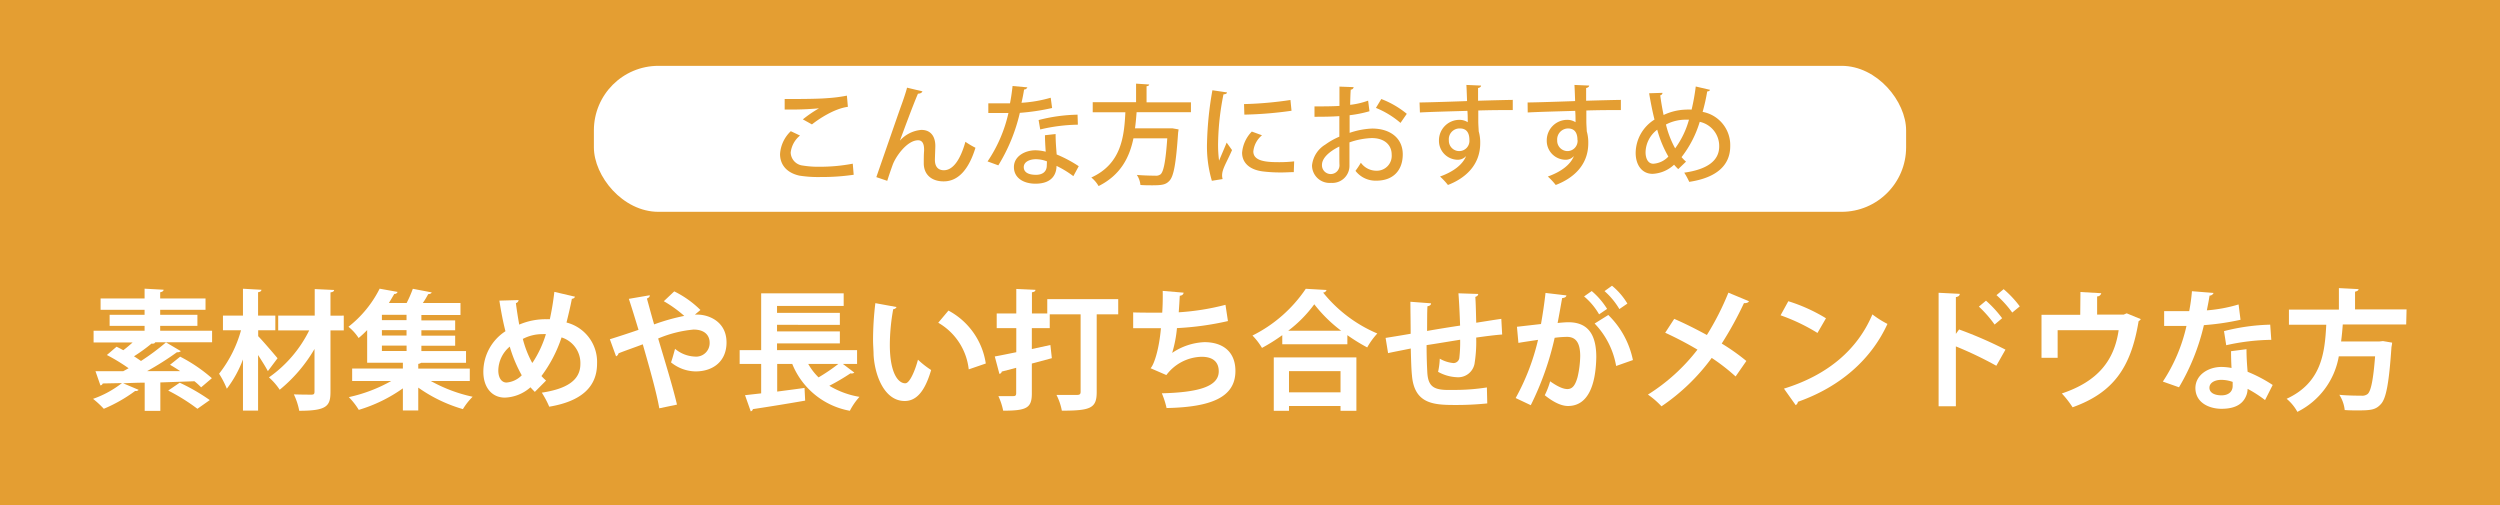
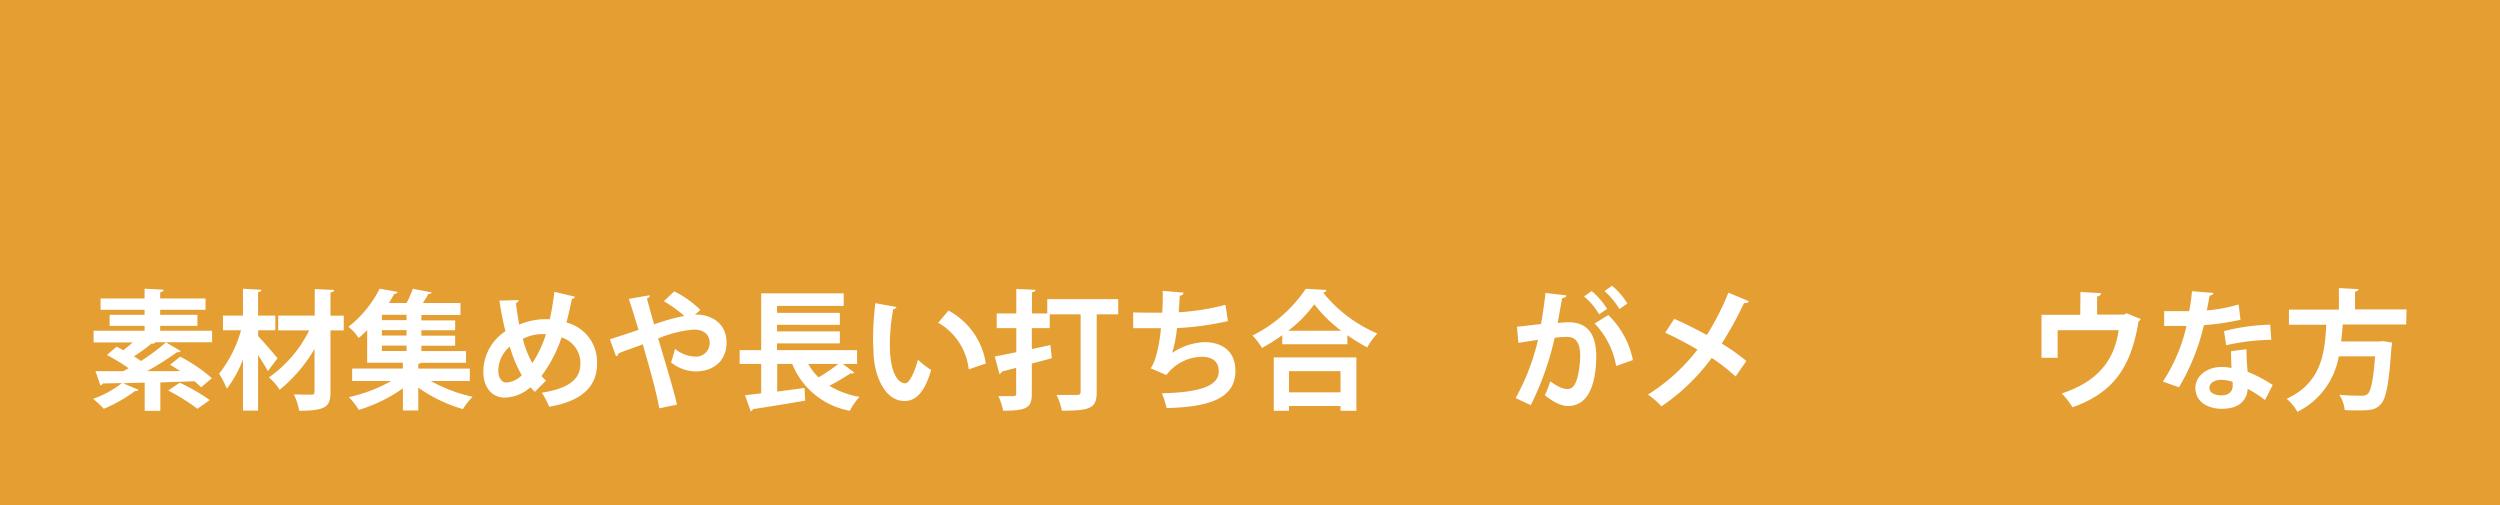
<svg xmlns="http://www.w3.org/2000/svg" viewBox="0 0 464.78 93.92">
  <defs>
    <style>.cls-1{fill:#e49e32;}.cls-2{fill:#fff;}</style>
  </defs>
  <g id="レイヤー_2" data-name="レイヤー 2">
    <g id="text">
      <rect class="cls-1" width="464.78" height="93.92" />
      <path class="cls-2" d="M39.43,61.49v2.14H28.73l.14.07a.72.72,0,0,1-.69.17,31.92,31.92,0,0,1-3.27,2.37c.46.29.89.58,1.3.87a42.28,42.28,0,0,0,4.65-3.46l2.76,1.63a.89.89,0,0,1-.72.2A54,54,0,0,1,27.34,69c2,0,4.1,0,6.16,0-.64-.44-1.29-.84-1.89-1.18,1.82-1.44,1.85-1.49,1.89-1.51a29,29,0,0,1,5.89,4l-2,1.7a12.05,12.05,0,0,0-1.24-1.13l-6.34.22v5.28H26.9V71.14c-1.41,0-2.78.07-4,.12l2.88,1.22a.67.67,0,0,1-.65.2A27.84,27.84,0,0,1,19.3,76a18.12,18.12,0,0,0-2-1.85,18.64,18.64,0,0,0,5.37-2.93l-3.57.07a.5.5,0,0,1-.43.36l-.92-2.64h5.16l1-.55A35,35,0,0,0,19.87,66l1.8-1.54c.39.19.82.41,1.25.65.58-.43,1.18-.94,1.73-1.44H17.4V61.49h9.48v-.91h-6.5V58.52h6.5V57.6H18.7V55.49h8.18V53.67l3.53.19c0,.26-.22.38-.63.48v1.15h8.43V57.6H29.78v.92H36.7v2.06H29.78v.91ZM36.7,76a35.63,35.63,0,0,0-5.43-3.39l2.14-1.46A36.13,36.13,0,0,1,39,74.38Z" />
      <path class="cls-2" d="M48,62.5c.79.79,3.07,3.46,3.6,4.1L49.8,69c-.41-.79-1.13-1.92-1.82-3V76.33H45.17V66.82a21,21,0,0,1-3,5.45,16.7,16.7,0,0,0-1.44-2.79,22.94,22.94,0,0,0,4.08-8.08H41.45V58.68h3.72v-5l3.43.19c0,.24-.19.39-.62.46v4.34h3.21V61.4H48Zm15.91-3.82v2.74H61.44v11.4c0,2.66-.65,3.55-5.81,3.55a12.24,12.24,0,0,0-1-3.05c1.39.05,2.81.05,3.27.05s.57-.14.57-.57V64.88A28,28,0,0,1,52,72.46a11.34,11.34,0,0,0-2-2.3,23.23,23.23,0,0,0,7.49-8.74H51.72V58.68h6.79V53.74l3.6.17c0,.24-.19.38-.67.45v4.32Z" />
      <path class="cls-2" d="M87.34,70.83H80.09a28.05,28.05,0,0,0,7.78,2.93,12,12,0,0,0-1.81,2.3,27.52,27.52,0,0,1-8.3-4v4.25H74.9V72.2a27.94,27.94,0,0,1-8.2,4,13,13,0,0,0-1.85-2.37,28.23,28.23,0,0,0,7.89-3H65.47V68.52H74.9V67.44H68.26V61.37c-.51.51-1,1-1.59,1.47a8.84,8.84,0,0,0-1.89-2.09,20.83,20.83,0,0,0,5.8-7.08l3.34.6a.61.61,0,0,1-.62.38c-.32.55-.65,1.11-1,1.68H75.6a23,23,0,0,0,1.15-2.64l3.51.67c-.08.2-.27.29-.65.32-.27.5-.6,1.08-1,1.65h7v2.23H78.34v1h6.28V61.4H78.34v1h6.28v1.87H78.34v1h8.3v2.18H78.29a1.11,1.11,0,0,1-.53.2v.88h9.58ZM75.58,59.52v-1H71v1Zm0,2.86v-1H71v1ZM71,64.25v1h4.59v-1Z" />
      <path class="cls-2" d="M106.9,55.16a.6.6,0,0,1-.58.38c-.29,1.54-.67,3.07-1,4.42A7.56,7.56,0,0,1,111,67.61c0,4.3-2.91,7-8.89,8A17.66,17.66,0,0,0,100.73,73c4.51-.69,7.17-2.23,7.17-5.33a5,5,0,0,0-3.5-4.94,25,25,0,0,1-3.74,7.18,9.73,9.73,0,0,0,.86.84l-2.09,2.11c-.26-.27-.55-.55-.81-.86a7.54,7.54,0,0,1-4.76,1.92c-2.49,0-4-2-4-4.78a9,9,0,0,1,4.11-7.56c-.46-1.78-.82-3.7-1.13-5.69l3.57-.1a.64.64,0,0,1-.5.56c.17,1.34.38,2.68.62,4a12.3,12.3,0,0,1,5.12-1,5.24,5.24,0,0,1,.57,0,50.51,50.51,0,0,0,.84-5.09ZM97,69.77a25.14,25.14,0,0,1-2.23-5.33,5.92,5.92,0,0,0-2.13,4.44c0,1.3.57,2.24,1.53,2.24A4.47,4.47,0,0,0,97,69.77Zm2-2.33a20.2,20.2,0,0,0,2.49-5.32,4,4,0,0,0-.6,0,7.8,7.8,0,0,0-3.69.89A19,19,0,0,0,98.93,67.44Z" />
      <path class="cls-2" d="M129.19,58.49a4.1,4.1,0,0,1,.48,0c2,0,5.4,1.22,5.4,5.18,0,3.46-2.45,5.38-5.76,5.38a7.39,7.39,0,0,1-4.56-1.68c.24-.63.53-1.73.75-2.52a6.07,6.07,0,0,0,3.64,1.44,2.52,2.52,0,0,0,2.79-2.62c0-1-.6-2.4-3-2.4a22.09,22.09,0,0,0-6.57,1.66c1.27,4.27,2.73,9,3.5,12.29l-3.29.69c-.57-3.24-2-8.16-3.07-11.9-1.41.55-3.26,1.17-4.51,1.68a.75.75,0,0,1-.46.55l-1.15-3.17c1.37-.43,3.55-1.13,5.33-1.75-.65-2.14-1.25-4.1-1.8-5.76l3.89-.67c0,.31-.15.43-.53.62.34,1.2.79,2.93,1.34,4.8a37.48,37.48,0,0,1,5.6-1.58A22.93,22.93,0,0,0,123.41,56l1.94-1.83a18.48,18.48,0,0,1,4.87,3.46Z" />
      <path class="cls-2" d="M156.7,67.66l2.13,1.61a.82.82,0,0,1-.72.14,39.42,39.42,0,0,1-3.93,2.31,16,16,0,0,0,5.61,2.06A11.87,11.87,0,0,0,158,76.37a14.28,14.28,0,0,1-10.71-8.71h-2.8V72.8c1.65-.22,3.4-.44,5.08-.68l.12,2.36c-3.55.62-7.29,1.22-9.72,1.58a.51.51,0,0,1-.4.41l-1.06-3,3-.34V67.66h-4V65.09h4V54.53h15.34v2.35H144.46v1.28h11.68v2.23H144.46v1.22h11.68v2.23H144.46v1.25h14.88v2.57Zm-6.44,0a11.17,11.17,0,0,0,1.92,2.5,34.24,34.24,0,0,0,3.68-2.5Z" />
      <path class="cls-2" d="M166.68,57.08a.71.71,0,0,1-.62.4,37.72,37.72,0,0,0-.63,6.6c0,5.28,1.54,7.18,2.88,7.18.82,0,1.83-2.4,2.35-4.39a16.7,16.7,0,0,0,2.45,1.92c-1.15,3.93-2.71,5.76-4.92,5.76-3.72,0-5.54-4.63-5.78-8.55,0-.86-.1-1.8-.1-2.78a57.69,57.69,0,0,1,.43-6.86ZM180.1,68.67A11.44,11.44,0,0,0,174.43,60l1.9-2.26a13.39,13.39,0,0,1,6.94,9.84Z" />
      <path class="cls-2" d="M207.89,55.61v2.83h-4V72.89c0,3-1.13,3.46-6.48,3.46a10.74,10.74,0,0,0-1-2.93c1.59,0,3.31,0,3.82,0s.67-.15.67-.6V58.44h-5.74V61h-3.33v3.89l3.45-.75.27,2.45-3.72,1v5.57c0,2.71-1,3.19-5.33,3.19a11.77,11.77,0,0,0-.89-2.71c1.15,0,2.4,0,2.79,0s.52-.14.52-.55V68.38l-2.68.7a.52.52,0,0,1-.44.43l-.86-3.24c1.08-.19,2.47-.48,4-.79V61h-3.64V58.28h3.64V53.72l3.56.16c0,.24-.17.39-.65.46v3.94h2.85V55.61Z" />
      <path class="cls-2" d="M228.29,59.69A54.4,54.4,0,0,1,218.81,61a22.94,22.94,0,0,1-.89,4.61,11.48,11.48,0,0,1,6-2c3.31,0,5.76,1.68,5.76,5.36,0,4.94-4.59,6.72-12.8,6.89a15.43,15.43,0,0,0-.88-2.74c6.79-.17,10.58-1.25,10.58-4.08,0-1.73-1.06-2.71-3.19-2.71a8.43,8.43,0,0,0-6.55,3.4l-2.93-1.27c.72-.79,1.61-3.77,1.92-7.44h-5.16V58.08c1.1.05,3.67.05,5.4.05.09-1.25.12-2.71.09-4.05l3.89.33c-.07.41-.36.53-.72.58-.05,1-.12,2.13-.19,3.07a45.64,45.64,0,0,0,8.69-1.39Z" />
      <path class="cls-2" d="M238.39,62.31a33.57,33.57,0,0,1-3.77,2.37,12.29,12.29,0,0,0-1.77-2.3,25.84,25.84,0,0,0,9.91-8.69l3.86.22a.68.68,0,0,1-.64.48A25.88,25.88,0,0,0,256.06,62a13.51,13.51,0,0,0-1.88,2.59,33.53,33.53,0,0,1-3.69-2.28V64h-12.1Zm-1.58,14.06V66.44h15.36v9.93h-2.95v-.89h-9.58v.89Zm12.53-14.88a26.43,26.43,0,0,1-5-4.92,23.55,23.55,0,0,1-4.85,4.92ZM249.22,69h-9.58v3.94h9.58Z" />
-       <path class="cls-2" d="M279.27,62.19c-1.25.09-3,.31-4.83.57a25.57,25.57,0,0,1-.31,4.88,3.09,3.09,0,0,1-3.27,2.49,7.83,7.83,0,0,1-3.5-1,13.71,13.71,0,0,0,.31-2.45,6.15,6.15,0,0,0,2.55.82,1.11,1.11,0,0,0,1.08-.89,26,26,0,0,0,.16-3.45c-2.25.36-4.48.74-6.24,1,0,2.16.08,4.27.15,5.33.19,2.21,1.1,2.93,3.45,3,.36,0,.82,0,1.32,0a38.75,38.75,0,0,0,6.29-.46L276.5,75a55.87,55.87,0,0,1-6,.29c-4,0-7.56-.22-8-5.5-.12-1.1-.17-3-.22-5-1.39.29-3.31.65-4.22.86l-.46-2.83c1.11-.17,3-.48,4.66-.77,0-2.06-.05-4.36-.05-5.95l3.84.29c0,.29-.21.46-.67.55-.07,1.18-.05,3-.07,4.59,1.8-.32,4-.68,6.14-1-.07-2-.17-4.29-.31-6l3.67.12c0,.24-.14.41-.53.55.1,1.39.12,3.22.17,4.8,1.68-.26,3.41-.55,4.66-.72Z" />
      <path class="cls-2" d="M291.22,54.92c-.05.33-.36.45-.8.5-.21,1.18-.57,3.24-.84,4.63.63-.07,1.49-.14,2-.14,4,0,5.19,2.76,5.19,6.5v0c-.1,5.3-1.59,9.07-5.26,9.07-1,0-2.4-.46-4.32-2a14.83,14.83,0,0,0,1-2.59c1.63,1.15,2.57,1.44,3.21,1.44,1,0,1.49-.82,1.88-2.19a18.24,18.24,0,0,0,.5-3.93c0-2.38-.74-3.58-2.45-3.58a18.52,18.52,0,0,0-2.3.17,54.81,54.81,0,0,1-4.44,12.53L281.78,74a42.07,42.07,0,0,0,4.16-10.82c-.87.14-2.6.38-3.65.57l-.27-3,4.47-.51c.31-1.75.62-3.77.84-5.78Zm6.07,3.52a12.38,12.38,0,0,0-2.79-3.33l1.42-1a14.06,14.06,0,0,1,2.86,3.32Zm3.17,9.6a15.09,15.09,0,0,0-4-7.89L299,58.56a16.24,16.24,0,0,1,4.58,8.38Zm.6-10.58a13.76,13.76,0,0,0-2.76-3.34l1.39-1a12.75,12.75,0,0,1,2.86,3.32Z" />
      <path class="cls-2" d="M311.26,59.28c1.94.84,4.05,1.9,6.07,3a51.16,51.16,0,0,0,4-7.87L325.15,56c-.09.24-.45.38-.93.36a65.67,65.67,0,0,1-4.13,7.51,38.75,38.75,0,0,1,4.58,3.24l-2,2.88a37.1,37.1,0,0,0-4.44-3.45,37.83,37.83,0,0,1-9.34,9,15.26,15.26,0,0,0-2.52-2.18A35.3,35.3,0,0,0,315.58,65a65.3,65.3,0,0,0-6-3.14Z" />
-       <path class="cls-2" d="M332.47,56a31,31,0,0,1,7,3.17l-1.58,2.73a34.93,34.93,0,0,0-6.86-3.28Zm-.81,16.25c8.08-2.5,13.65-7.2,16.44-13.8a18.05,18.05,0,0,0,2.8,1.77c-3,6.56-8.71,11.67-16.65,14.48a.82.82,0,0,1-.41.62Z" />
-       <path class="cls-2" d="M371.14,68a69.1,69.1,0,0,0-7.52-3.6V75.53h-3.21V54.43l3.93.2c0,.29-.21.53-.72.6v6.84l.6-.82A76.07,76.07,0,0,1,372.84,65ZM369.22,55.9a21,21,0,0,1,3,3.26l-1.4,1.18A21.79,21.79,0,0,0,367.9,57Zm3.28-2.14a19.18,19.18,0,0,1,3,3.2l-1.4,1.15a19.88,19.88,0,0,0-2.93-3.24Z" />
      <path class="cls-2" d="M386.78,54.29l3.87.22a.78.78,0,0,1-.77.6v3.38h4.94l.56-.24L398,59.33a1.19,1.19,0,0,1-.41.39c-1.42,8.66-4.73,13.29-12.27,16a18.34,18.34,0,0,0-2-2.57c6.68-2.23,9.75-6.12,10.56-11.76H382.54v5.13h-3v-8h7.2Z" />
      <path class="cls-2" d="M411.53,54.46a.82.82,0,0,1-.75.5c-.12.87-.36,2-.5,2.74a27.79,27.79,0,0,0,5.9-1.1l.36,2.85a47.93,47.93,0,0,1-6.81,1A40.41,40.41,0,0,1,405.1,72l-3-1.06a31,31,0,0,0,4.39-10.34h-4.15V57.84H405l2,0a35.1,35.1,0,0,0,.51-3.7Zm6.12,10.46c0,1.44.09,2.81.21,4.2a26.43,26.43,0,0,1,4.66,2.45l-1.42,2.81a23.09,23.09,0,0,0-3.24-2.09,3.89,3.89,0,0,1-.16,1C417.19,74.84,415.92,76,413,76c-2.18,0-4.85-1.06-4.85-3.89.05-2.48,2.47-3.89,4.85-3.89a10.32,10.32,0,0,1,1.87.19c-.07-1.15-.09-2.35-.09-3.12ZM415.08,71a6.37,6.37,0,0,0-2.11-.38c-1.18,0-2.19.52-2.21,1.44s.89,1.44,2.26,1.44c1.15,0,2.06-.58,2.06-1.76Zm7.18-7.82a40.24,40.24,0,0,0-8.38,1l-.41-2.62a37.8,37.8,0,0,1,8.59-1.2Z" />
      <path class="cls-2" d="M447.34,60.32H435.55c-.07,1-.17,2.08-.31,3.16h7.15l.63-.07,1.7.29c0,.22-.07.58-.12.84-.46,6.79-1,9.51-1.94,10.56s-1.78,1.2-4.25,1.2c-.77,0-1.63,0-2.5-.07a6.47,6.47,0,0,0-1-2.83c1.68.16,3.38.16,4.08.16a1.63,1.63,0,0,0,1.18-.31c.62-.53,1.05-2.64,1.39-7h-6.75a14.24,14.24,0,0,1-7.7,10.32,8.37,8.37,0,0,0-2-2.43c6.53-3,7.1-8.59,7.37-13.77h-6.94V57.56h9.29v-4l3.65.19c0,.24-.22.38-.65.48v3.29h9.58Z" />
-       <rect class="cls-2" x="110.41" y="12.24" width="243.96" height="27.14" rx="12" />
      <path class="cls-1" d="M158.71,32.49a40.92,40.92,0,0,1-6.11.42,22.51,22.51,0,0,1-4-.26c-2.52-.57-3.58-2.2-3.58-4a6.41,6.41,0,0,1,2-4.26l1.71.81A4.75,4.75,0,0,0,147,28.36a2.51,2.51,0,0,0,2.27,2.42,17.42,17.42,0,0,0,3.08.22,32.32,32.32,0,0,0,6.19-.57Zm-9.45-10.3a23.14,23.14,0,0,1,3-2.05v0a60.28,60.28,0,0,1-6.38.22c0-.5,0-1.49,0-1.95,1.91,0,6.06,0,7.87-.16a27.32,27.32,0,0,0,3.7-.47l.18,2.08c-2.58.34-5.51,2.33-6.68,3.27Z" />
      <path class="cls-1" d="M162.92,32.93c1.37-3.94,3.88-11.2,4.59-13.19.42-1.13,1-2.88,1.12-3.44l2.86.68c-.1.28-.39.42-.83.44-1,2.32-2.61,6.74-3.36,8.73h0a6,6,0,0,1,4-2c1.69,0,2.59,1.15,2.59,3,0,.32-.08,2.25-.08,2.57,0,1.29.62,1.93,1.67,1.93,1.67,0,3.06-1.91,4-5.29a14.83,14.83,0,0,0,1.87,1.11c-1.18,3.86-3.1,6.25-5.91,6.25-2.27,0-3.7-1.28-3.7-3.36,0-.78,0-1.61.06-2.31v-.26c0-1.13-.38-1.71-1.11-1.71-2.07,0-4.2,3.06-4.74,4.59-.27.74-.67,1.89-1,2.95Z" />
      <path class="cls-1" d="M191,16.24a.65.65,0,0,1-.61.4c-.12.78-.32,1.79-.48,2.47a24.9,24.9,0,0,0,5.43-.94l.26,1.91a41,41,0,0,1-6,.9,32.53,32.53,0,0,1-4,9.76l-2-.73a26.22,26.22,0,0,0,3.88-9c-.43,0-1,0-1.39,0h-2.35V19.21H186c.62,0,1.25,0,1.77,0,.2-1,.36-2.11.48-3.22Zm5.25,8.68c0,1.41.1,2.54.2,3.8a23.69,23.69,0,0,1,4.1,2.18l-1,1.85a18.13,18.13,0,0,0-3.13-1.91c0,1.1-.45,3.31-3.92,3.31-2.2,0-4-1.06-4-3.09s2.08-3.12,4-3.12a8.47,8.47,0,0,1,1.91.26c-.08-1.12-.14-2.27-.14-3.06ZM194.64,30a5.78,5.78,0,0,0-2.07-.4c-1.09,0-2.24.46-2.24,1.47s.93,1.43,2.28,1.43c1.12,0,2-.51,2-1.75Zm5.75-6.82a32,32,0,0,0-7,.89l-.3-1.75a30.69,30.69,0,0,1,7.24-1Z" />
      <path class="cls-1" d="M221.41,20.86h-10.1c-.08,1-.16,2-.3,3h6.56l.42,0,1.12.2a5.39,5.39,0,0,1-.08.56c-.4,5.87-.82,8.15-1.63,9-.64.69-1.32.83-3.13.83-.67,0-1.45,0-2.25-.06a4,4,0,0,0-.67-1.87c1.43.12,2.86.14,3.42.14a1.38,1.38,0,0,0,1-.26c.56-.49.94-2.4,1.24-6.68h-6.29c-.71,3.44-2.32,6.8-6.48,8.87A5.77,5.77,0,0,0,202.89,33c5.57-2.54,6.11-7.58,6.33-12.13h-6.07V19h8.06V15.55l2.43.16c0,.16-.14.28-.48.32v3h8.25Z" />
      <path class="cls-1" d="M228.11,17.18c0,.22-.25.34-.65.36a49.08,49.08,0,0,0-1,8.93,22.75,22.75,0,0,0,.18,3.4c.32-.78,1.14-2.67,1.41-3.36l1,1.39c-.74,1.71-1.41,2.84-1.69,3.76a3.37,3.37,0,0,0-.16.95,2.54,2.54,0,0,0,.1.68l-2,.32a22.48,22.48,0,0,1-.9-7.06,63.6,63.6,0,0,1,1-9.77ZM240.53,32c-.7,0-1.44.06-2.19.06a27,27,0,0,1-3.64-.2c-2.63-.36-3.78-1.79-3.78-3.46a6.36,6.36,0,0,1,1.81-3.94l1.89.69a4.45,4.45,0,0,0-1.61,3c0,1.87,2.52,2,4.83,2A25,25,0,0,0,240.6,30Zm-9.25-12.65a67.88,67.88,0,0,0,8.63-.76l.2,2a70.18,70.18,0,0,1-8.77.72Z" />
      <path class="cls-1" d="M254.6,20.68a22.21,22.21,0,0,1-3.69.74c0,1.11,0,2.28,0,3.28a14.62,14.62,0,0,1,4.19-.8c3.34,0,5.69,1.77,5.69,4.8,0,2.82-1.63,4.89-4.93,4.89A4.72,4.72,0,0,1,252,31.76a14.71,14.71,0,0,0,1-1.51,3.55,3.55,0,0,0,2.87,1.49,2.77,2.77,0,0,0,2.86-3c0-1.77-1.31-3.07-3.7-3.07a13.9,13.9,0,0,0-4.15.8c0,1.53,0,3.7,0,4.23A3.18,3.18,0,0,1,247.47,34a3.27,3.27,0,0,1-3.55-3.25,5.15,5.15,0,0,1,2.47-3.87A13.24,13.24,0,0,1,249,25.41V21.59c-1.38.1-2.93.12-4.62.12l0-1.93c1.71,0,3.26,0,4.64-.09V16.1l2.64.1a.54.54,0,0,1-.54.46c-.06.76-.09,1.83-.11,2.83a14.49,14.49,0,0,0,3.34-.78ZM249,27.24c-.62.3-3.23,1.63-3.23,3.42a1.63,1.63,0,1,0,3.25-.1C249,30.05,249,28.62,249,27.24Zm11.37-4.39a16.5,16.5,0,0,0-4.57-2.79l1-1.65a17,17,0,0,1,4.74,2.75Z" />
-       <path class="cls-1" d="M263.91,19.05c1.27,0,7.44-.2,8.83-.26,0-.28-.08-2.43-.12-3l2.73.12c0,.19-.2.39-.56.45,0,.52,0,1.48,0,2.37,2.55-.08,5.17-.14,6.45-.16v1.89c-1.54,0-3.94,0-6.41.08,0,.74,0,1.47,0,2,0,.7.06,1.23.08,1.87a7.5,7.5,0,0,1,.28,2.21c0,4.13-2.83,6.54-6,7.77a12.78,12.78,0,0,0-1.47-1.57c2.59-.93,4.24-2.28,4.85-3.82h0a2.06,2.06,0,0,1-1.57.7,3.52,3.52,0,0,1-3.48-3.6,3.81,3.81,0,0,1,3.76-3.82,2.86,2.86,0,0,1,1.59.44c0-.08,0-.16,0-.22,0-.38,0-1.19-.06-1.89-3.32.1-6.62.18-8.83.3Zm9.27,7c0-1.45-.6-2.17-1.77-2.17a2,2,0,0,0-2.05,2.21,1.93,1.93,0,0,0,1.91,2A1.9,1.9,0,0,0,273.18,26.05Z" />
      <path class="cls-1" d="M284,19.05c1.27,0,7.44-.2,8.83-.26,0-.28-.08-2.43-.12-3l2.74.12c0,.19-.21.39-.57.45,0,.52,0,1.48,0,2.37,2.56-.08,5.17-.14,6.46-.16v1.89c-1.55,0-3.94,0-6.42.08,0,.74,0,1.47,0,2,0,.7.06,1.23.08,1.87a7.5,7.5,0,0,1,.28,2.21c0,4.13-2.83,6.54-6.05,7.77a12.06,12.06,0,0,0-1.47-1.57c2.6-.93,4.25-2.28,4.85-3.82h0a2,2,0,0,1-1.57.7,3.52,3.52,0,0,1-3.48-3.6,3.81,3.81,0,0,1,3.76-3.82,2.84,2.84,0,0,1,1.59.44c0-.08,0-.16,0-.22,0-.38,0-1.19-.06-1.89-3.32.1-6.62.18-8.83.3Zm9.27,7c0-1.45-.6-2.17-1.77-2.17a2.05,2.05,0,0,0-2,2.21,1.93,1.93,0,0,0,1.91,2A1.9,1.9,0,0,0,293.29,26.05Z" />
      <path class="cls-1" d="M317.91,16.7c-.06.2-.26.28-.52.3a35,35,0,0,1-.85,3.8,6.28,6.28,0,0,1,5.13,6.38c0,3.58-2.57,5.87-7.62,6.63a13.32,13.32,0,0,0-.93-1.71c4.13-.58,6.5-2.13,6.5-4.88A4.59,4.59,0,0,0,316,22.65a20,20,0,0,1-3.38,6.56,7.33,7.33,0,0,0,.83.84L312,31.44c-.26-.26-.52-.52-.77-.82a6.26,6.26,0,0,1-4,1.7c-1.93,0-3.14-1.6-3.14-3.9a7.39,7.39,0,0,1,3.5-6.19c-.38-1.51-.7-3.16-1-4.89l2.49-.08a.5.5,0,0,1-.42.46c.16,1.27.38,2.48.62,3.66a10.37,10.37,0,0,1,4.13-1,9.72,9.72,0,0,1,1.08,0,39.19,39.19,0,0,0,.77-4.3Zm-7.74,12.41a20.76,20.76,0,0,1-2.07-5,5.4,5.4,0,0,0-2.17,4.18c0,1.27.52,2.15,1.44,2.15A4.22,4.22,0,0,0,310.17,29.11Zm1.26-1.53A16.34,16.34,0,0,0,314,22.25c-.22,0-.48,0-.68,0a7.89,7.89,0,0,0-3.6.9A17.8,17.8,0,0,0,311.43,27.58Z" />
    </g>
  </g>
</svg>